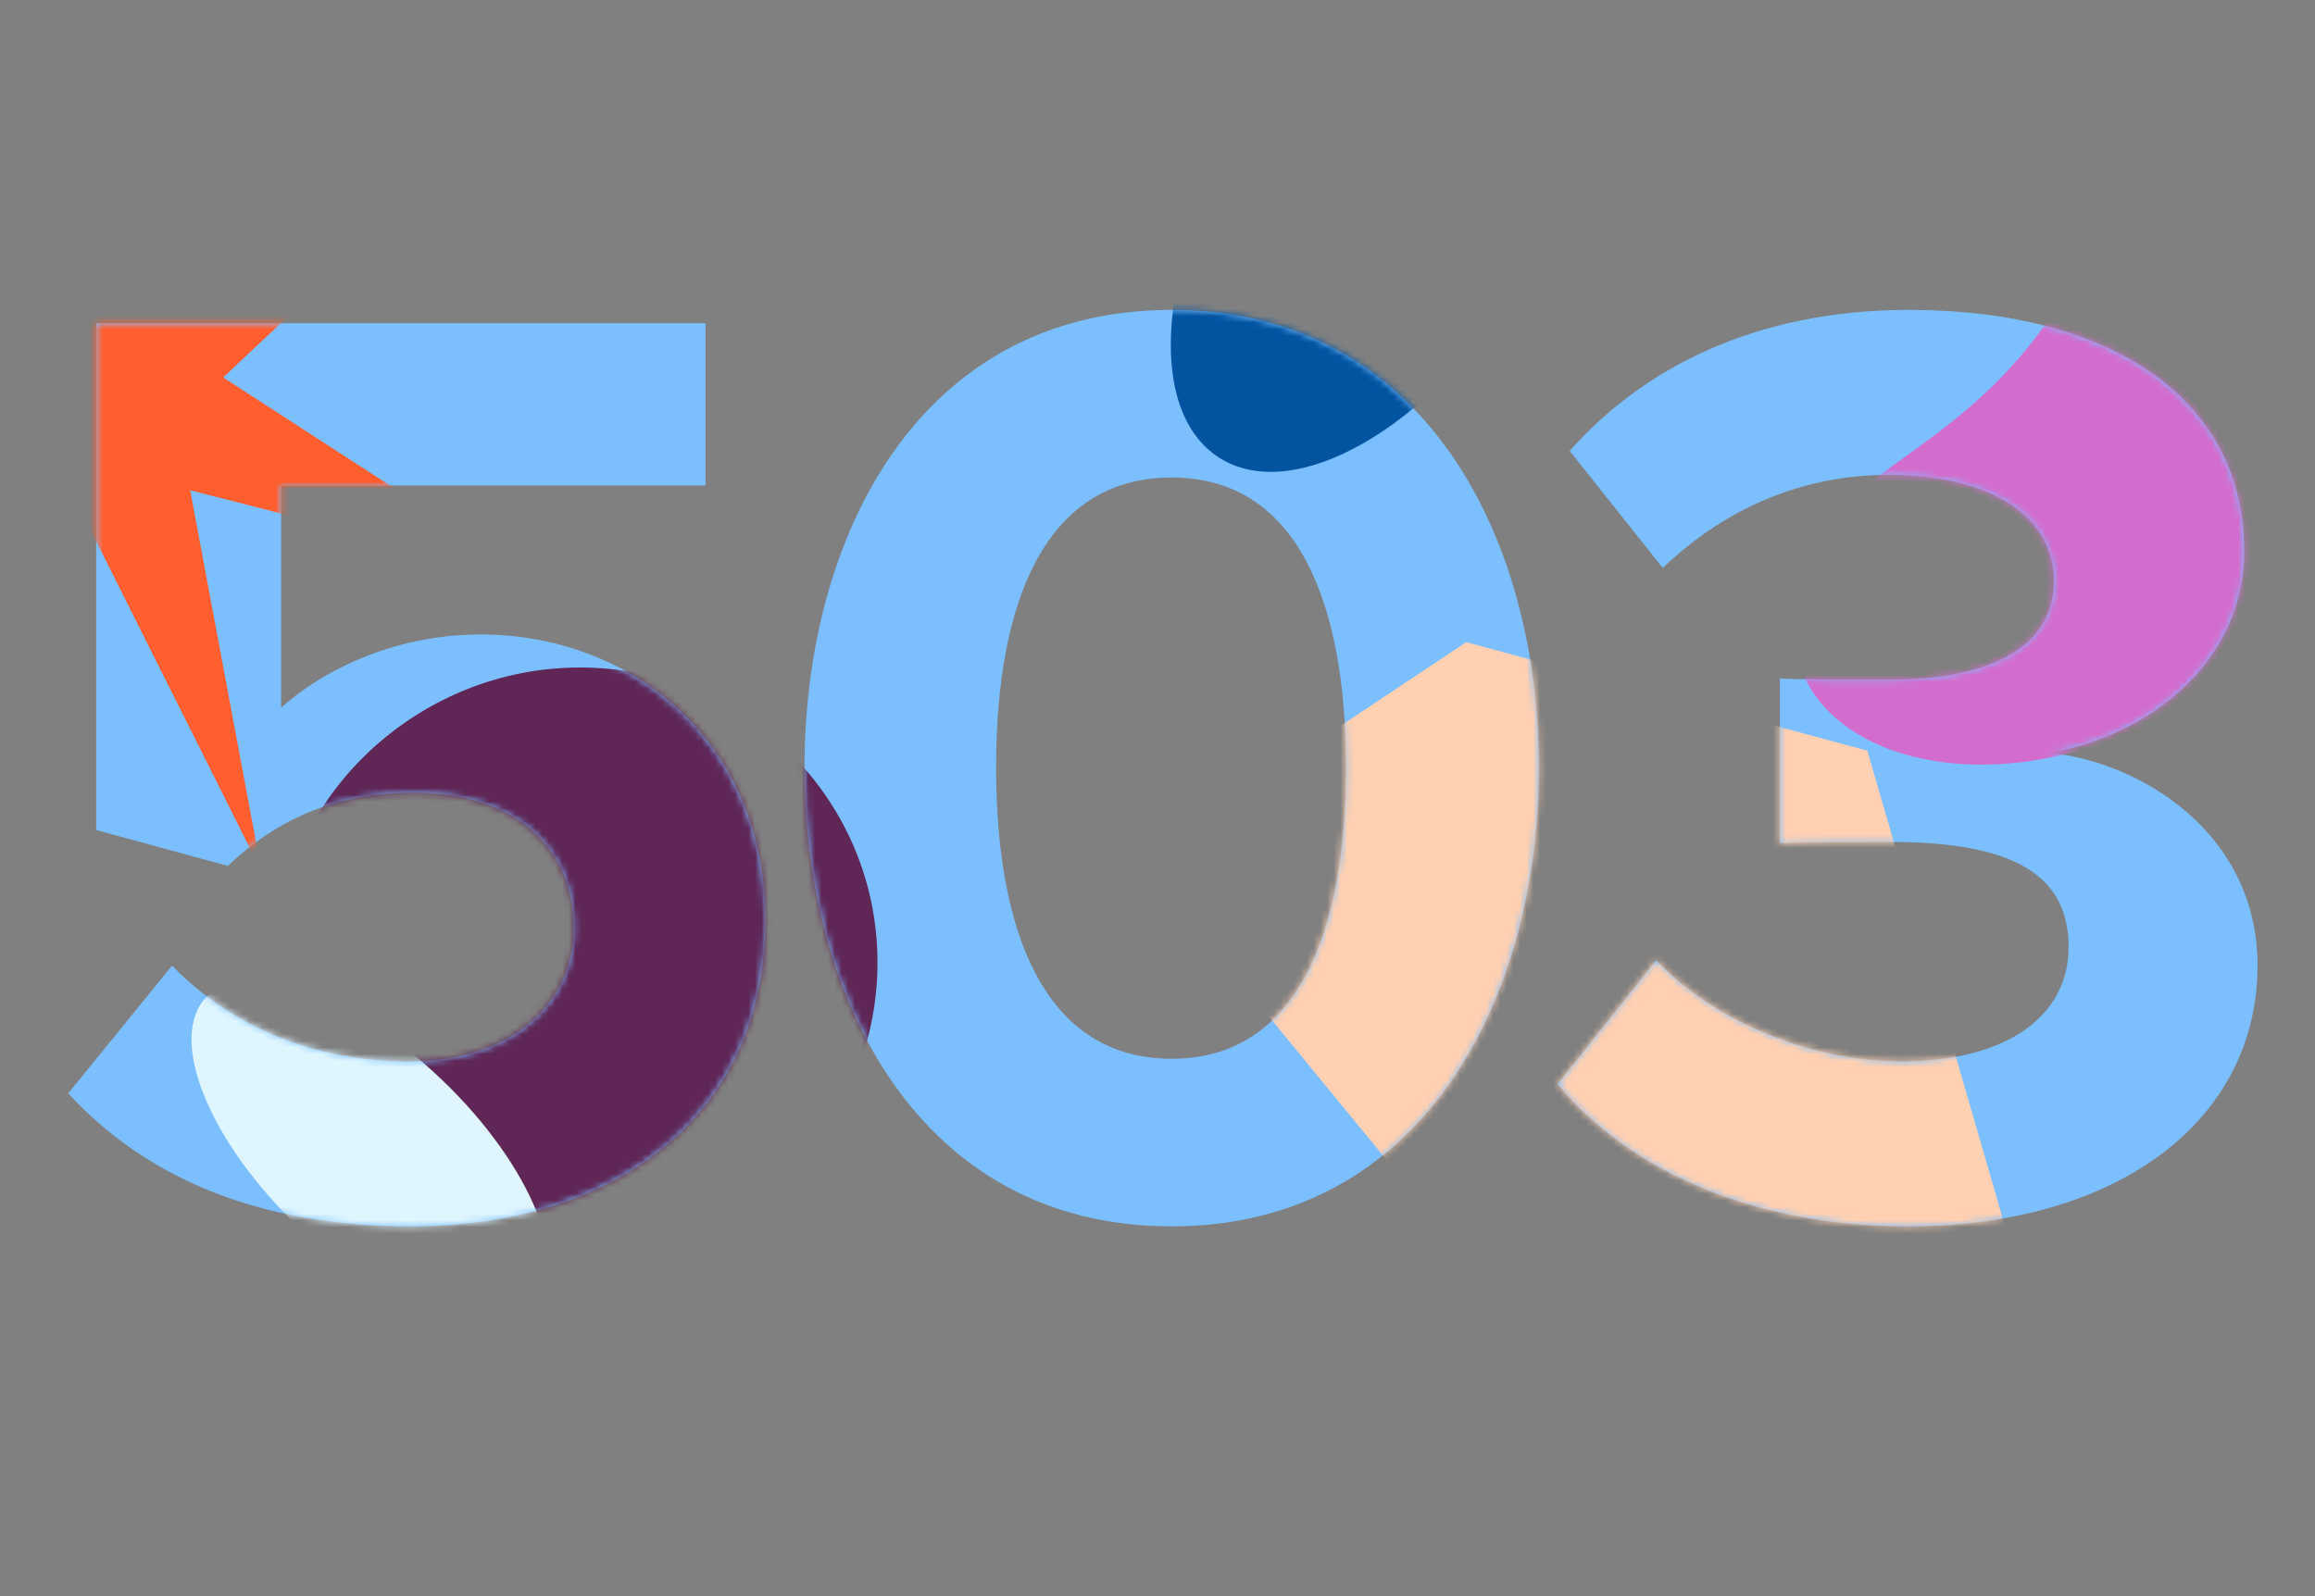
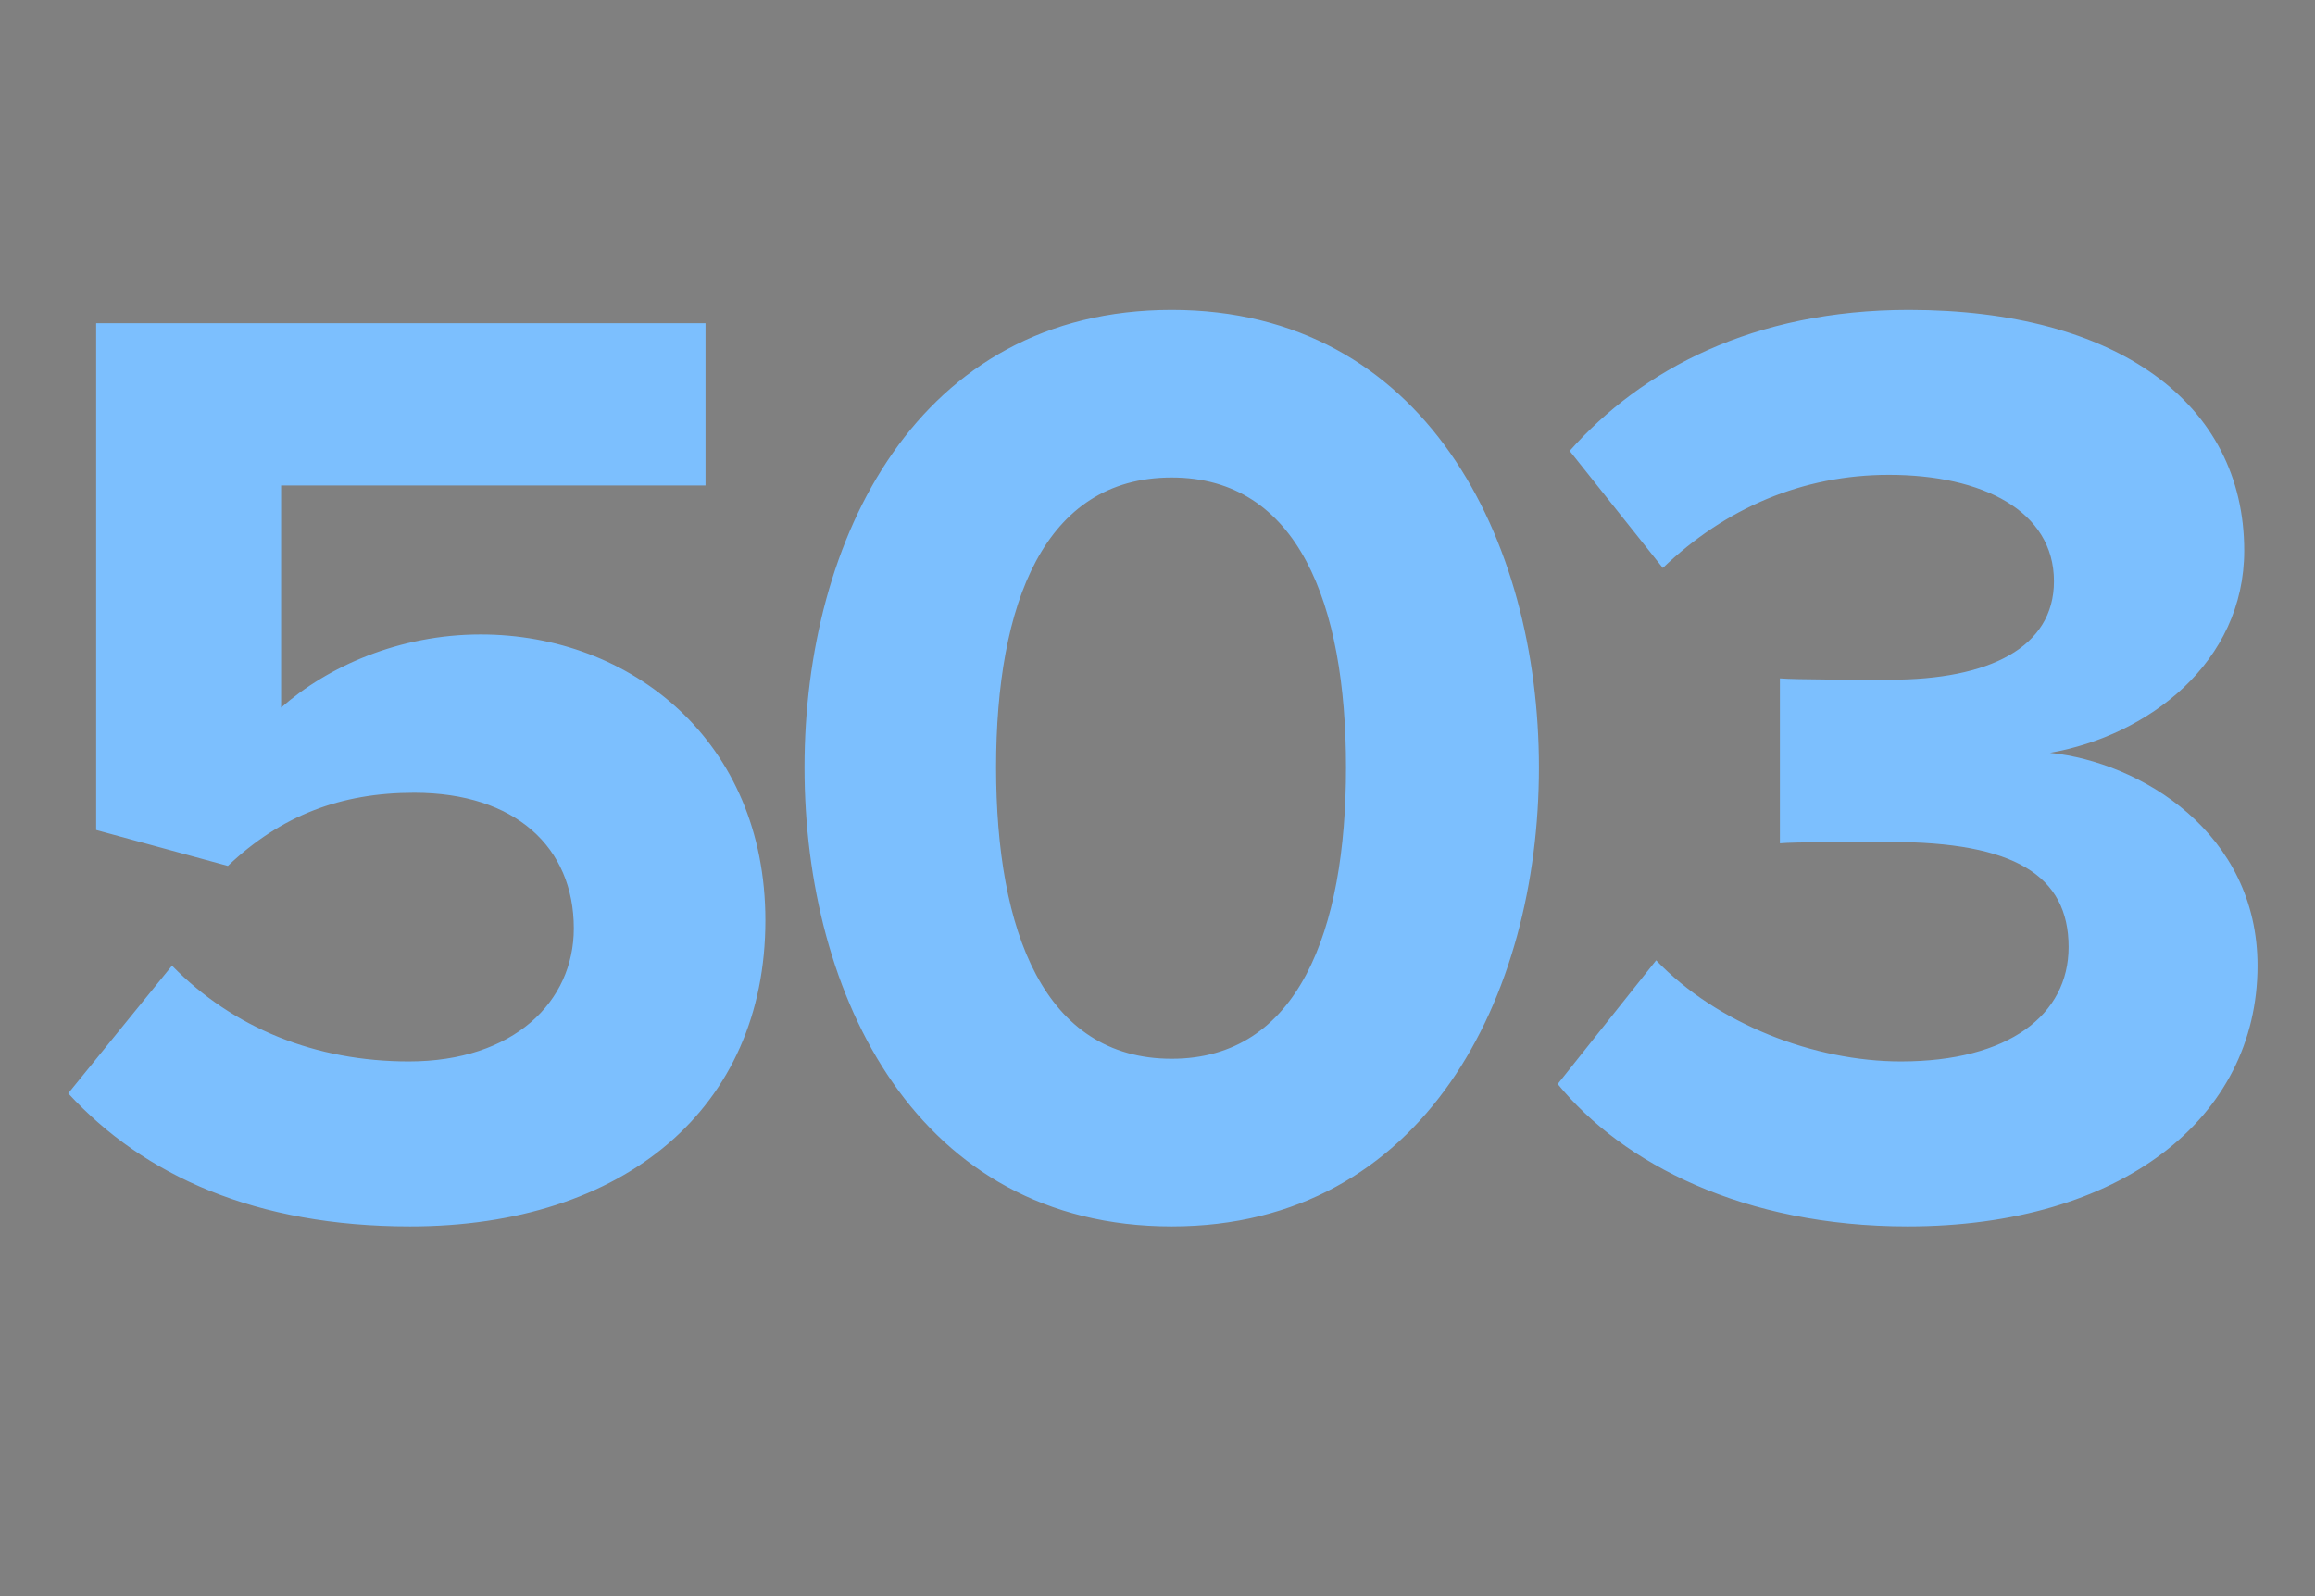
<svg xmlns="http://www.w3.org/2000/svg" width="348" height="240" viewBox="0 0 348 240" fill="none">
  <rect x="0" y="0" width="348" height="240" fill="#808080" stroke="none" />
  <path d="M10.257 164.4C21.657 176.8 38.457 184.4 61.657 184.4C93.857 184.4 115.057 166.6 115.057 138.4C115.057 111.4 94.857 95.4 72.257 95.4C60.057 95.4 49.257 100.2 42.257 106.4V73H106.057V48.6H14.457V124.8L34.257 130.2C42.257 122.6 51.257 119.2 62.257 119.2C77.457 119.2 86.257 127.4 86.257 139.6C86.257 150.6 77.257 159.6 61.457 159.6C47.457 159.6 35.057 154.6 25.857 145.2L10.257 164.4ZM120.937 115.4C120.937 149.8 137.937 184.4 176.137 184.4C214.137 184.4 231.337 149.8 231.337 115.4C231.337 81 214.137 46.6 176.137 46.6C137.937 46.6 120.937 81 120.937 115.4ZM202.337 115.4C202.337 140 195.137 159.2 176.137 159.2C156.937 159.2 149.737 140 149.737 115.4C149.737 90.8 156.937 71.8 176.137 71.8C195.137 71.8 202.337 90.8 202.337 115.4ZM234.16 163C243.96 175 262.16 184.4 286.76 184.4C318.76 184.4 339.36 168.2 339.36 145.2C339.36 125.2 321.76 114.6 308.16 113.2C322.96 110.6 337.36 99.6 337.36 82.8C337.36 60.6 318.16 46.6 286.96 46.6C263.56 46.6 246.76 55.6 235.96 67.8L249.96 85.4C259.36 76.4 270.96 71.4 283.96 71.4C297.96 71.4 308.76 76.8 308.76 87.4C308.76 97.4 298.96 102.2 284.16 102.2C278.96 102.2 269.96 102.2 267.56 102V126.8C269.56 126.6 278.56 126.6 284.16 126.6C302.76 126.6 310.96 131.6 310.96 142.4C310.96 152.6 301.96 159.6 285.76 159.6C272.76 159.6 258.16 154 248.96 144.4L234.16 163Z" fill="#7CBFFE" />
  <mask id="mask0_1761_27787" style="mask-type:alpha" maskUnits="userSpaceOnUse" x="10" y="46" width="330" height="139">
-     <path d="M10.257 164.4C21.657 176.8 38.457 184.4 61.657 184.4C93.857 184.4 115.057 166.6 115.057 138.4C115.057 111.4 94.857 95.4 72.257 95.4C60.057 95.4 49.257 100.2 42.257 106.4V73H106.057V48.6H14.457V124.8L34.257 130.2C42.257 122.6 51.257 119.2 62.257 119.2C77.457 119.2 86.257 127.4 86.257 139.6C86.257 150.6 77.257 159.6 61.457 159.6C47.457 159.6 35.057 154.6 25.857 145.2L10.257 164.4ZM120.937 115.4C120.937 149.8 137.937 184.4 176.137 184.4C214.137 184.4 231.337 149.8 231.337 115.4C231.337 81 214.137 46.6 176.137 46.6C137.937 46.6 120.937 81 120.937 115.4ZM202.337 115.4C202.337 140 195.137 159.2 176.137 159.2C156.937 159.2 149.737 140 149.737 115.4C149.737 90.8 156.937 71.8 176.137 71.8C195.137 71.8 202.337 90.8 202.337 115.4ZM234.16 163C243.96 175 262.16 184.4 286.76 184.4C318.76 184.4 339.36 168.2 339.36 145.2C339.36 125.2 321.76 114.6 308.16 113.2C322.96 110.6 337.36 99.6 337.36 82.8C337.36 60.6 318.16 46.6 286.96 46.6C263.56 46.6 246.76 55.6 235.96 67.8L249.96 85.4C259.36 76.4 270.96 71.4 283.96 71.4C297.96 71.4 308.76 76.8 308.76 87.4C308.76 97.4 298.96 102.2 284.16 102.2C278.96 102.2 269.96 102.2 267.56 102V126.8C269.56 126.6 278.56 126.6 284.16 126.6C302.76 126.6 310.96 131.6 310.96 142.4C310.96 152.6 301.96 159.6 285.76 159.6C272.76 159.6 258.16 154 248.96 144.4L234.16 163Z" fill="#7CBFFE" />
-   </mask>
+     </mask>
  <g mask="url(#mask0_1761_27787)">
    <path d="M303.388 191.294L280.712 112.881L220.401 96.558L171.368 129.228L234.401 206.053L303.388 191.294Z" fill="#FFD0B1" />
    <path d="M48.494 170.777C62.225 191.402 90.369 196.795 111.356 182.824C132.342 168.852 138.225 140.806 124.494 120.181C110.763 99.556 82.619 94.163 61.632 108.134C40.646 122.106 34.763 150.152 48.494 170.777Z" fill="#5F2656" />
    <path d="M228.14 43.402C241.759 22.195 243.736 -0.818 232.557 -7.999C221.378 -15.179 201.276 -3.808 187.658 17.399C174.04 38.606 172.062 61.619 183.241 68.8C194.42 75.98 214.522 64.609 228.14 43.402Z" fill="#0254A1" />
    <path d="M269.625 96.001C265.957 63.452 312.606 75.911 321.319 9.306C330.032 -57.298 408.075 -83.761 409.253 -40.803C410.43 2.155 367.773 -35.343 361.348 44.348C354.923 124.04 273.251 128.546 269.625 96.001Z" fill="#D36DCD" />
    <path d="M80.339 196.937C86.222 190.758 79.944 175.23 66.318 162.254C52.691 149.278 36.876 143.769 30.994 149.948C25.111 156.127 31.388 171.655 45.015 184.631C58.641 197.607 74.456 203.116 80.339 196.937Z" fill="#DFF6FF" />
    <path d="M7.912 37.735L20.306 -17L24.349 40.741L71.543 21.002L33.548 56.754L80 86.864L28.587 73.716L39.304 131L13.191 78.849L-19.878 120.19L-1.039 68.302L-53 62.537L-3.388 50.004L-35.115 1.491L7.912 37.735Z" fill="#FF5F2F" />
  </g>
</svg>